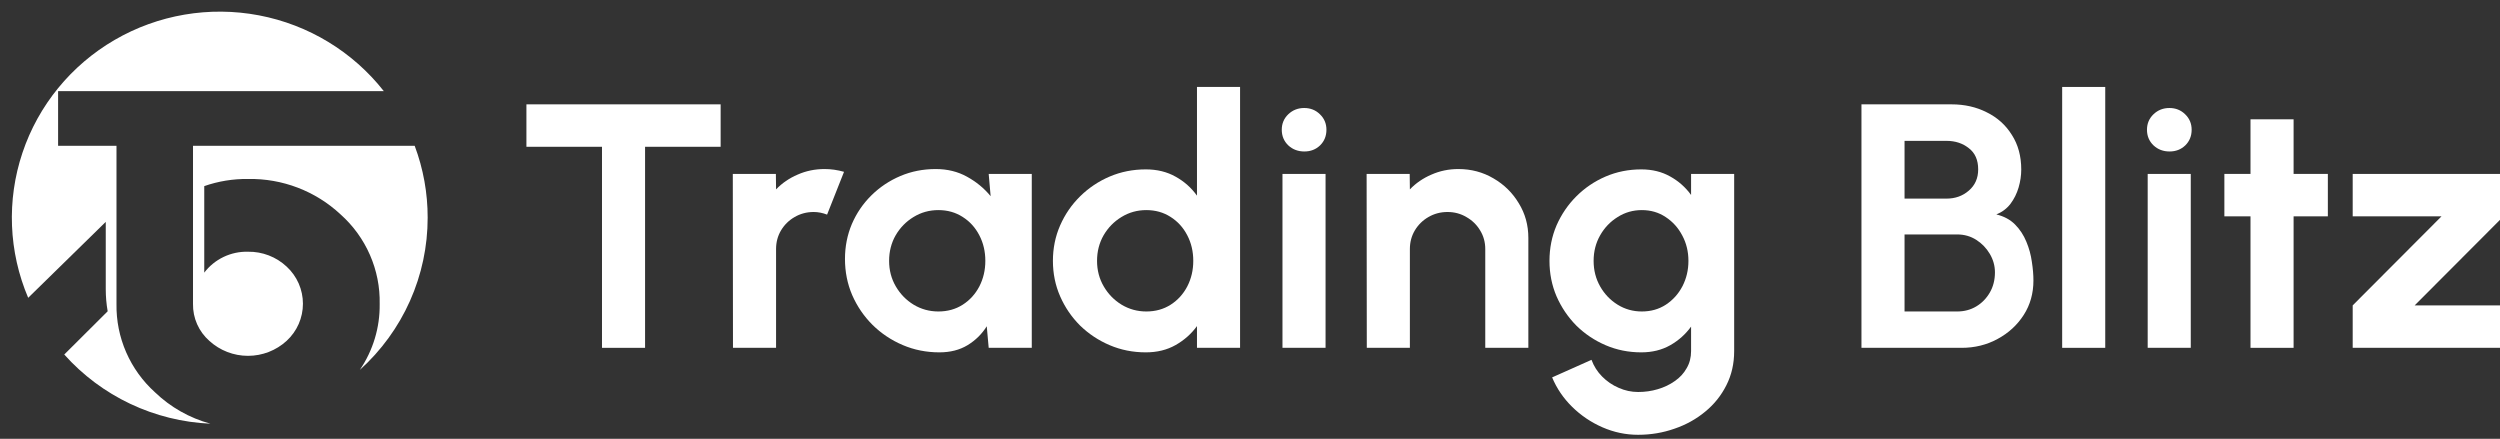
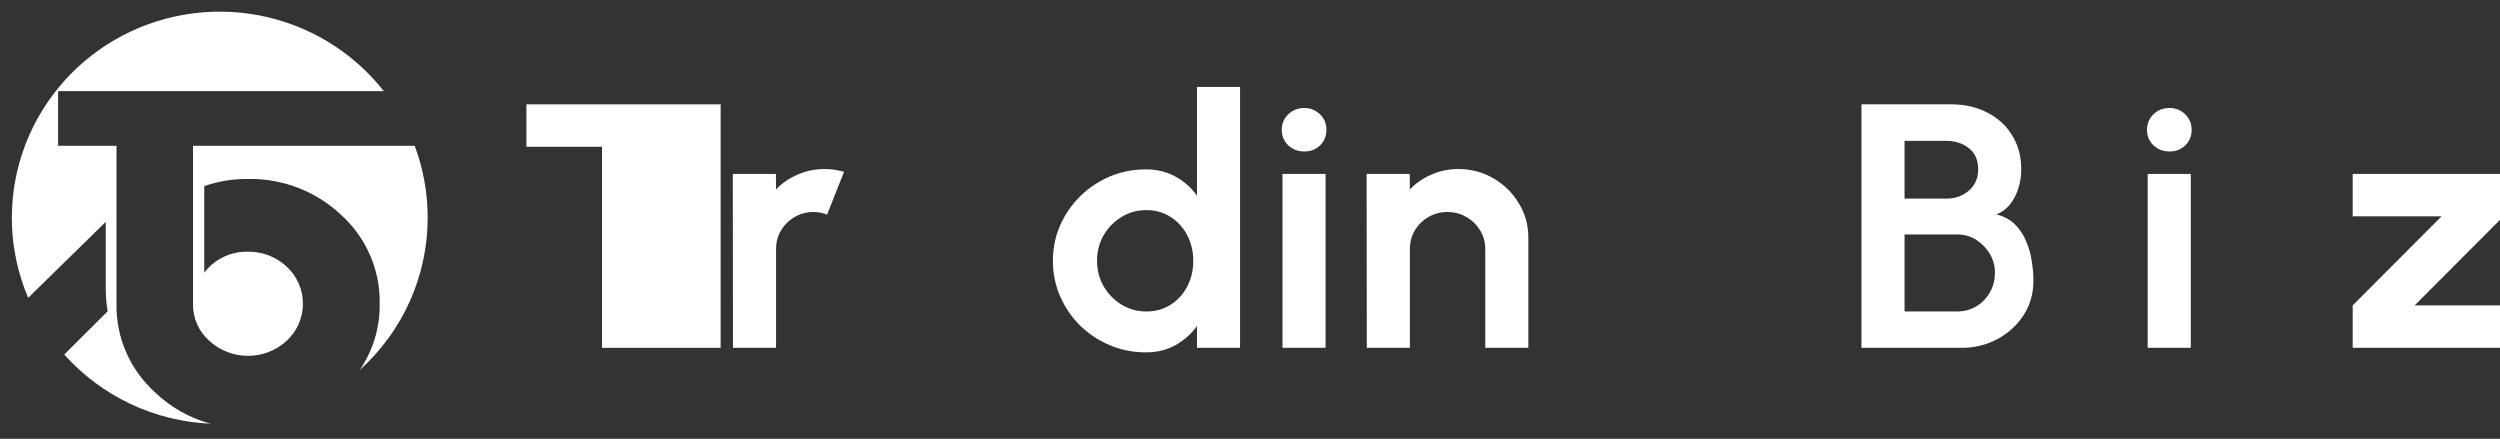
<svg xmlns="http://www.w3.org/2000/svg" width="188" height="33" viewBox="0 0 188 33" fill="none">
  <rect x="0" y="0" width="188" height="33" fill="#333333" stroke="none" />
  <g clip-path="url(#clip0_25_1554)">
    <g clip-path="url(#clip1_25_1554)">
      <path d="M32.16 16.366C32.162 18.523 31.71 20.656 30.831 22.628C29.952 24.6 28.666 26.369 27.056 27.819C28.055 26.355 28.577 24.623 28.552 22.856C28.578 21.59 28.329 20.333 27.82 19.171C27.312 18.008 26.558 16.968 25.608 16.121C23.729 14.367 21.232 13.411 18.652 13.459C17.531 13.444 16.416 13.626 15.36 13.996V20.503C15.742 20 16.241 19.595 16.814 19.321C17.386 19.048 18.016 18.913 18.652 18.93C19.73 18.914 20.771 19.315 21.555 20.048C21.942 20.405 22.251 20.837 22.462 21.317C22.672 21.798 22.781 22.316 22.781 22.84C22.781 23.364 22.672 23.882 22.462 24.363C22.251 24.843 21.942 25.275 21.555 25.632C20.764 26.357 19.726 26.759 18.649 26.759C17.572 26.759 16.534 26.357 15.742 25.632C15.347 25.284 15.033 24.856 14.821 24.376C14.609 23.896 14.505 23.377 14.514 22.853V10.966H31.185C31.833 12.694 32.163 14.523 32.16 16.366Z" fill="white" />
      <path d="M11.658 29.503C12.825 30.624 14.258 31.435 15.825 31.862C13.734 31.77 11.684 31.262 9.795 30.368C7.907 29.474 6.219 28.213 4.832 26.66L8.097 23.408C8.001 22.861 7.953 22.307 7.953 21.753V16.685L2.119 22.395C0.646 18.931 0.493 15.055 1.689 11.487C2.885 7.92 5.347 4.905 8.618 3.004C11.89 1.103 15.746 0.445 19.471 1.153C23.195 1.861 26.532 3.887 28.862 6.853H4.369V10.966H8.76V22.859C8.74 24.107 8.988 25.345 9.487 26.49C9.987 27.636 10.727 28.663 11.658 29.503Z" fill="white" />
    </g>
-     <path d="M54.192 7.847V11.038H48.509V26.157H45.27V11.038H39.587V7.847H54.192Z" fill="white" />
+     <path d="M54.192 7.847V11.038V26.157H45.27V11.038H39.587V7.847H54.192Z" fill="white" />
    <path d="M55.12 26.157L55.107 13.078H58.346L58.36 14.242C58.811 13.771 59.351 13.401 59.98 13.131C60.608 12.852 61.285 12.712 62.011 12.712C62.498 12.712 62.984 12.782 63.471 12.921L62.197 16.139C61.86 16.008 61.524 15.942 61.188 15.942C60.665 15.942 60.188 16.069 59.754 16.322C59.329 16.566 58.988 16.901 58.731 17.329C58.484 17.747 58.36 18.214 58.36 18.728V26.157H55.12Z" fill="white" />
-     <path d="M74.35 13.078H77.589V26.157H74.35L74.204 24.535C73.841 25.119 73.358 25.594 72.756 25.96C72.163 26.318 71.46 26.497 70.645 26.497C69.663 26.497 68.742 26.314 67.883 25.947C67.025 25.581 66.268 25.075 65.613 24.43C64.967 23.785 64.458 23.04 64.086 22.194C63.723 21.348 63.542 20.441 63.542 19.474C63.542 18.541 63.715 17.664 64.06 16.845C64.414 16.025 64.905 15.306 65.534 14.687C66.162 14.068 66.888 13.584 67.711 13.235C68.534 12.886 69.419 12.712 70.366 12.712C71.243 12.712 72.026 12.904 72.716 13.287C73.416 13.671 74.009 14.159 74.496 14.752L74.35 13.078ZM70.566 23.423C71.256 23.423 71.867 23.253 72.398 22.913C72.929 22.573 73.345 22.115 73.646 21.54C73.947 20.956 74.097 20.315 74.097 19.617C74.097 18.911 73.947 18.27 73.646 17.695C73.345 17.111 72.924 16.649 72.385 16.309C71.853 15.969 71.247 15.799 70.566 15.799C69.884 15.799 69.26 15.973 68.693 16.322C68.136 16.662 67.689 17.119 67.353 17.695C67.025 18.27 66.861 18.911 66.861 19.617C66.861 20.324 67.029 20.964 67.366 21.54C67.702 22.115 68.149 22.573 68.707 22.913C69.273 23.253 69.893 23.423 70.566 23.423Z" fill="white" />
    <path d="M90.013 6.539H93.253V26.157H90.013V24.522C89.588 25.106 89.053 25.581 88.407 25.947C87.76 26.314 87.013 26.497 86.163 26.497C85.198 26.497 84.295 26.318 83.454 25.96C82.613 25.603 81.87 25.11 81.224 24.483C80.586 23.846 80.086 23.114 79.723 22.285C79.36 21.457 79.179 20.568 79.179 19.617C79.179 18.667 79.36 17.778 79.723 16.949C80.086 16.121 80.586 15.393 81.224 14.765C81.87 14.129 82.613 13.632 83.454 13.274C84.295 12.917 85.198 12.738 86.163 12.738C87.013 12.738 87.76 12.921 88.407 13.287C89.053 13.645 89.588 14.12 90.013 14.713V6.539ZM86.203 23.423C86.893 23.423 87.504 23.253 88.035 22.913C88.566 22.573 88.982 22.115 89.283 21.54C89.584 20.956 89.734 20.315 89.734 19.617C89.734 18.911 89.584 18.27 89.283 17.695C88.982 17.111 88.561 16.649 88.022 16.309C87.49 15.969 86.884 15.799 86.203 15.799C85.521 15.799 84.897 15.973 84.331 16.322C83.773 16.662 83.326 17.119 82.99 17.695C82.662 18.27 82.498 18.911 82.498 19.617C82.498 20.324 82.666 20.964 83.003 21.54C83.339 22.115 83.786 22.573 84.344 22.913C84.91 23.253 85.53 23.423 86.203 23.423Z" fill="white" />
    <path d="M96.442 13.078H99.682V26.157H96.442V13.078ZM98.089 11.391C97.611 11.391 97.208 11.239 96.88 10.933C96.553 10.62 96.389 10.227 96.389 9.756C96.389 9.294 96.553 8.906 96.88 8.592C97.208 8.279 97.606 8.122 98.076 8.122C98.545 8.122 98.939 8.279 99.257 8.592C99.585 8.906 99.748 9.294 99.748 9.756C99.748 10.227 99.589 10.62 99.27 10.933C98.952 11.239 98.558 11.391 98.089 11.391Z" fill="white" />
    <path d="M114.932 17.891V26.157H111.692V18.728C111.692 18.214 111.564 17.747 111.307 17.329C111.05 16.901 110.705 16.566 110.271 16.322C109.847 16.069 109.373 15.942 108.851 15.942C108.329 15.942 107.851 16.069 107.417 16.322C106.992 16.566 106.651 16.901 106.394 17.329C106.147 17.747 106.023 18.214 106.023 18.728V26.157H102.783L102.77 13.078H106.009L106.023 14.242C106.474 13.771 107.014 13.401 107.643 13.131C108.271 12.852 108.948 12.712 109.674 12.712C110.639 12.712 111.519 12.947 112.316 13.418C113.113 13.88 113.746 14.504 114.215 15.289C114.693 16.064 114.932 16.932 114.932 17.891Z" fill="white" />
-     <path d="M127.169 13.078H130.409V26.405C130.409 27.347 130.214 28.201 129.825 28.968C129.435 29.744 128.904 30.407 128.232 30.956C127.559 31.514 126.789 31.942 125.921 32.238C125.054 32.543 124.142 32.696 123.186 32.696C122.257 32.696 121.363 32.508 120.504 32.133C119.646 31.758 118.884 31.244 118.221 30.59C117.566 29.945 117.065 29.208 116.72 28.38L119.681 27.059C119.858 27.538 120.124 27.957 120.478 28.314C120.841 28.681 121.257 28.964 121.726 29.165C122.195 29.374 122.682 29.478 123.186 29.478C123.7 29.478 124.191 29.409 124.66 29.269C125.138 29.13 125.567 28.925 125.948 28.654C126.328 28.393 126.625 28.07 126.837 27.687C127.059 27.312 127.169 26.884 127.169 26.405V24.561C126.753 25.136 126.231 25.603 125.603 25.96C124.974 26.318 124.248 26.497 123.425 26.497C122.469 26.497 121.575 26.318 120.743 25.96C119.911 25.603 119.176 25.11 118.539 24.483C117.911 23.846 117.415 23.114 117.052 22.285C116.698 21.457 116.521 20.568 116.521 19.617C116.521 18.667 116.698 17.778 117.052 16.949C117.415 16.121 117.911 15.393 118.539 14.765C119.176 14.129 119.911 13.632 120.743 13.274C121.575 12.917 122.469 12.738 123.425 12.738C124.248 12.738 124.974 12.917 125.603 13.274C126.231 13.623 126.753 14.085 127.169 14.661V13.078ZM123.465 23.423C124.147 23.423 124.748 23.253 125.271 22.913C125.802 22.564 126.218 22.102 126.519 21.527C126.82 20.943 126.97 20.306 126.97 19.617C126.97 18.92 126.815 18.283 126.506 17.708C126.205 17.133 125.789 16.67 125.257 16.322C124.735 15.973 124.138 15.799 123.465 15.799C122.801 15.799 122.195 15.973 121.646 16.322C121.097 16.662 120.659 17.119 120.332 17.695C120.004 18.27 119.84 18.911 119.84 19.617C119.84 20.324 120.004 20.964 120.332 21.54C120.659 22.115 121.097 22.573 121.646 22.913C122.195 23.253 122.801 23.423 123.465 23.423Z" fill="white" />
    <path d="M139.982 26.157V7.847H146.754C147.736 7.847 148.621 8.047 149.409 8.449C150.206 8.841 150.834 9.408 151.294 10.149C151.764 10.881 151.998 11.749 151.998 12.751C151.998 13.196 151.932 13.645 151.799 14.098C151.666 14.552 151.463 14.961 151.188 15.328C150.914 15.685 150.56 15.951 150.126 16.125C150.701 16.265 151.171 16.518 151.533 16.884C151.896 17.25 152.18 17.682 152.383 18.179C152.587 18.667 152.724 19.168 152.795 19.683C152.874 20.189 152.914 20.659 152.914 21.095C152.914 22.063 152.671 22.926 152.184 23.685C151.697 24.443 151.042 25.045 150.219 25.489C149.405 25.934 148.502 26.157 147.51 26.157H139.982ZM143.222 23.423H147.179C147.71 23.423 148.188 23.297 148.612 23.044C149.037 22.791 149.378 22.442 149.635 21.998C149.892 21.553 150.02 21.047 150.02 20.48C150.02 19.992 149.892 19.53 149.635 19.094C149.378 18.658 149.037 18.305 148.612 18.035C148.188 17.765 147.71 17.63 147.179 17.63H143.222V23.423ZM143.222 14.935H146.382C147.037 14.935 147.595 14.735 148.055 14.334C148.524 13.933 148.759 13.401 148.759 12.738C148.759 12.032 148.524 11.5 148.055 11.143C147.595 10.777 147.037 10.593 146.382 10.593H143.222V14.935Z" fill="white" />
-     <path d="M155.075 26.157V6.539H158.314V26.157H155.075Z" fill="white" />
    <path d="M161.506 13.078H164.746V26.157H161.506V13.078ZM163.152 11.391C162.674 11.391 162.272 11.239 161.944 10.933C161.617 10.62 161.453 10.227 161.453 9.756C161.453 9.294 161.617 8.906 161.944 8.592C162.272 8.279 162.67 8.122 163.139 8.122C163.608 8.122 164.002 8.279 164.321 8.592C164.648 8.906 164.812 9.294 164.812 9.756C164.812 10.227 164.653 10.62 164.334 10.933C164.015 11.239 163.621 11.391 163.152 11.391Z" fill="white" />
-     <path d="M175.054 16.269H172.478V26.157H169.238V16.269H167.273V13.078H169.238V8.972H172.478V13.078H175.054V16.269Z" fill="white" />
    <path d="M188.262 16.269L181.583 22.965H188.262V26.157H176.923V22.965L183.601 16.269H176.923V13.078H188.262V16.269Z" fill="white" />
  </g>
  <defs>
    <clipPath id="clip0_25_1554">
      <rect width="188" height="32.696" fill="white" />
    </clipPath>
    <clipPath id="clip1_25_1554">
      <rect width="32.983" height="32.696" fill="white" transform="translate(0.008)" />
    </clipPath>
  </defs>
</svg>